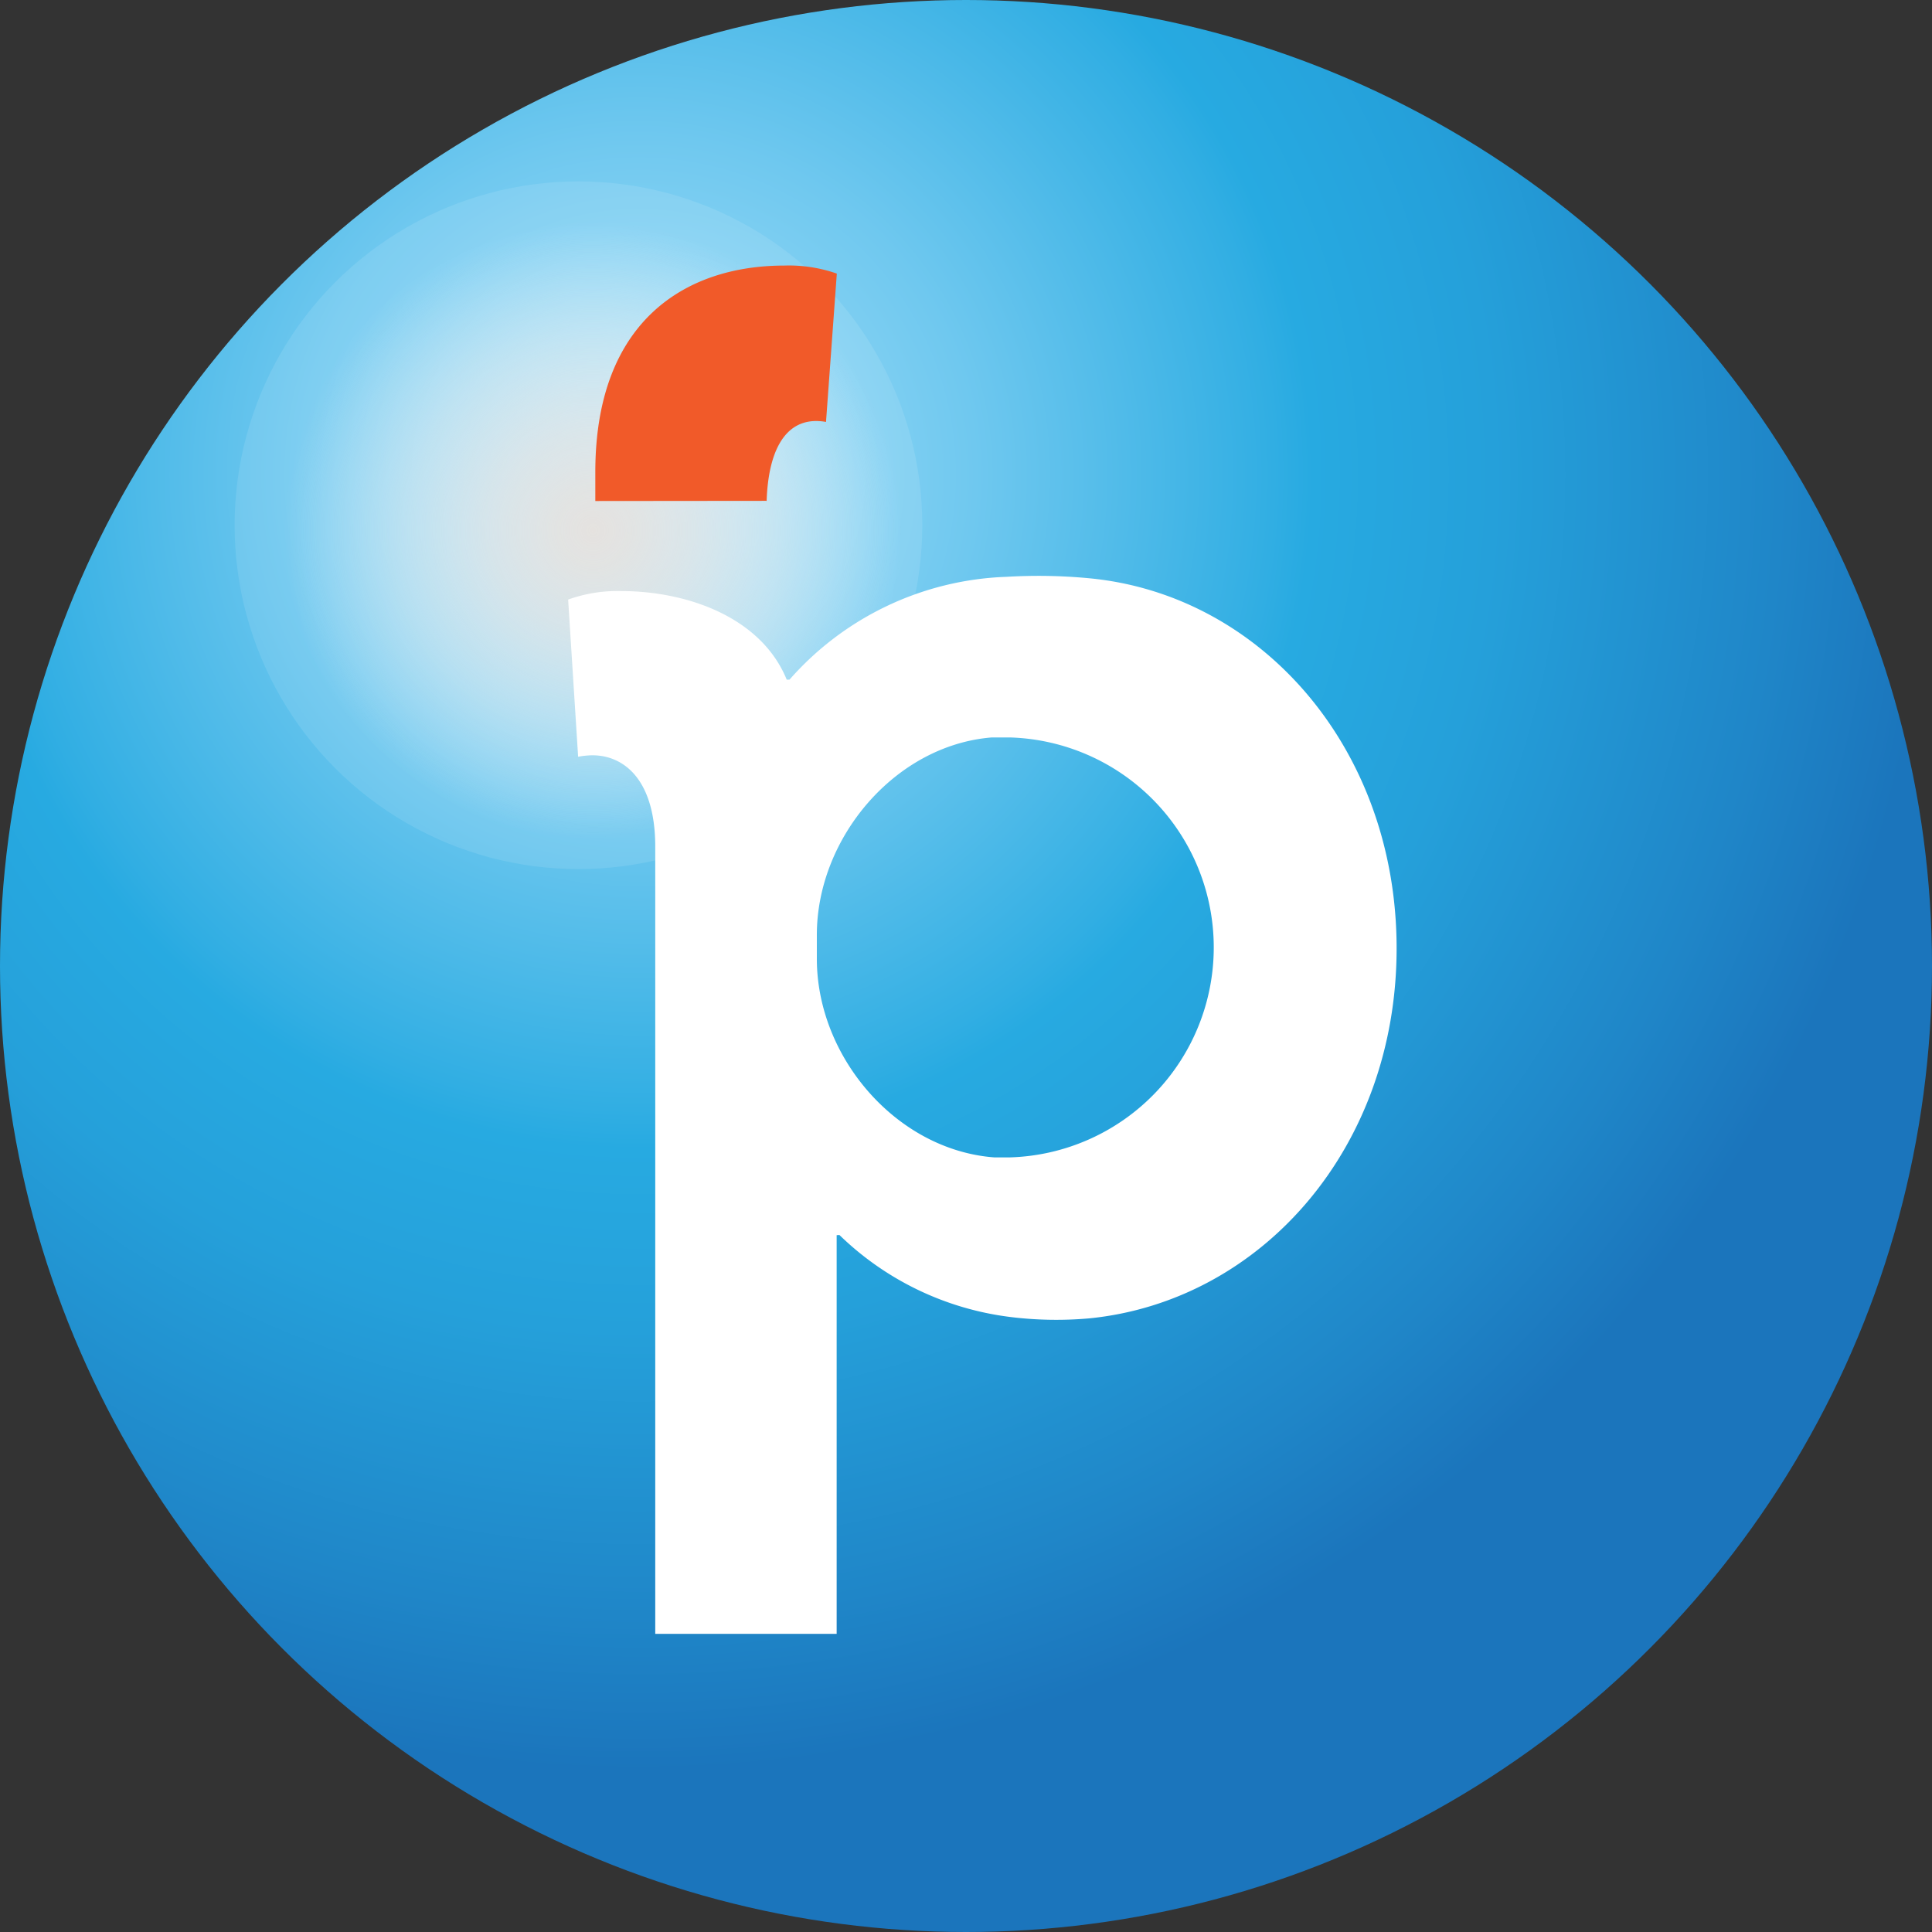
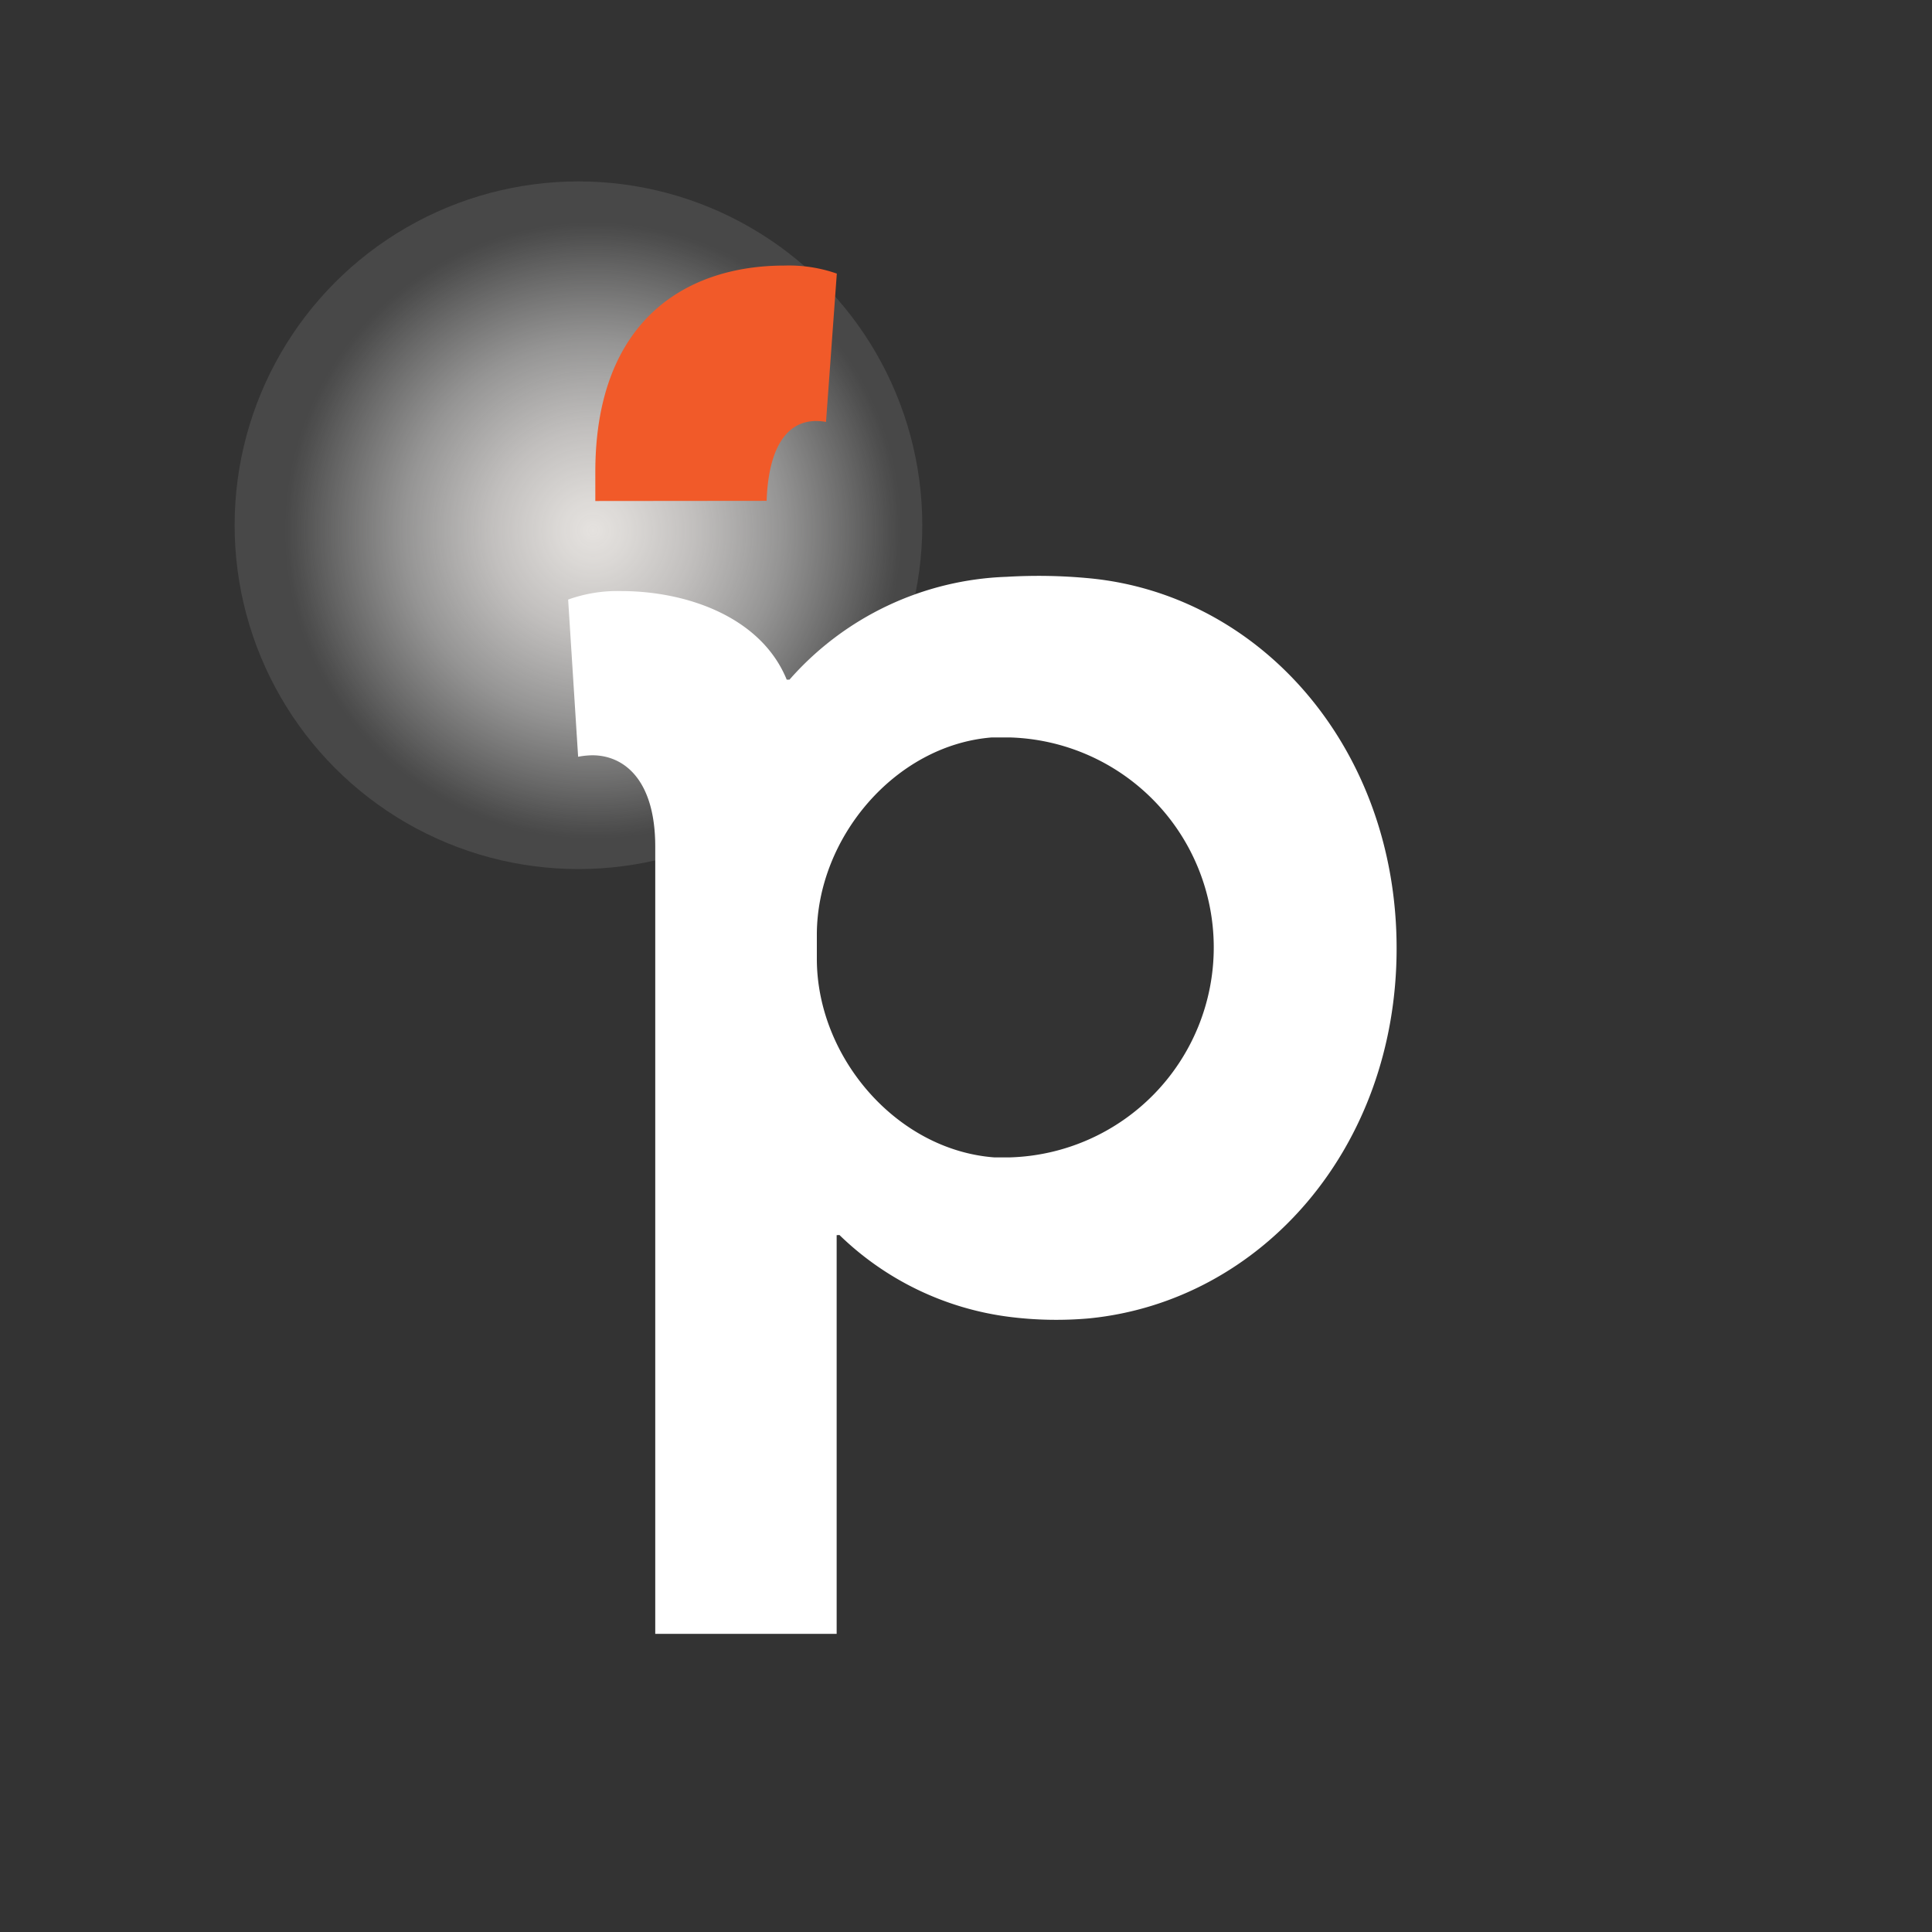
<svg xmlns="http://www.w3.org/2000/svg" id="Layer_1" data-name="Layer 1" viewBox="0 0 118 118">
  <rect x="0" y="0" width="118" height="118" fill="#333333" stroke="none" />
  <defs>
    <style>.cls-1{fill:url(#radial-gradient);}.cls-2{fill:url(#radial-gradient-2);}.cls-3{fill:#fff;}.cls-4{fill:#f15a29;}</style>
    <radialGradient id="radial-gradient" cx="39" cy="29" r="79.16" gradientUnits="userSpaceOnUse">
      <stop offset="0" stop-color="#e5e2df" />
      <stop offset="0" stop-color="#d6e1e5" />
      <stop offset="0" stop-color="#afdff5" />
      <stop offset="0" stop-color="#a5dff9" />
      <stop offset="0.09" stop-color="#96d9f6" />
      <stop offset="0.26" stop-color="#6fc8ef" />
      <stop offset="0.49" stop-color="#31aee3" />
      <stop offset="0.52" stop-color="#27aae1" />
      <stop offset="0.66" stop-color="#25a0da" />
      <stop offset="0.88" stop-color="#1f86c8" />
      <stop offset="1" stop-color="#1b75bc" />
    </radialGradient>
    <radialGradient id="radial-gradient-2" cx="36.22" cy="32.4" r="28.17" gradientUnits="userSpaceOnUse">
      <stop offset="0" stop-color="#e5e2df" />
      <stop offset="0.07" stop-color="#e7e4e1" stop-opacity="0.94" />
      <stop offset="0.22" stop-color="#ece9e7" stop-opacity="0.77" />
      <stop offset="0.41" stop-color="#f3f2f1" stop-opacity="0.51" />
      <stop offset="0.64" stop-color="#fefefd" stop-opacity="0.14" />
      <stop offset="0.67" stop-color="#fff" stop-opacity="0.1" />
    </radialGradient>
  </defs>
  <title>logo</title>
-   <circle class="cls-1" cx="59" cy="59" r="59" />
  <circle class="cls-2" cx="35.33" cy="32.08" r="21" />
  <path class="cls-3" d="M289.74,437.38v24.35H278.66V413.65c0-4.1-1.92-5.58-3.84-5.58a5.11,5.11,0,0,0-.87.09l-.61-9.6a8.9,8.9,0,0,1,3.23-.52c4,0,8.55,1.57,10.12,5.41h.17a18.49,18.49,0,0,1,13.26-6.28,32.71,32.71,0,0,1,5.06.09c10.47,1,18.76,10.38,18.76,22.6s-8.29,21.55-18.76,22.6a22.77,22.77,0,0,1-4.89-.09,18.17,18.17,0,0,1-10.38-5Zm-1.21-16.88c0,6,4.86,11.68,10.84,12.13q.46,0,.93,0a12.83,12.83,0,0,0,0-25.65q-.54,0-1.08,0c-5.91.47-10.69,6.14-10.69,12.06Z" transform="translate(-238.64 -361.94)" />
  <path class="cls-4" d="M275,392.54v-1.77c0-9.31,5.6-12.61,11.54-12.61a8.86,8.86,0,0,1,3.21.49l-.66,9.06c-2.31-.41-3.54,1.48-3.63,4.94v-.12Z" transform="translate(-238.64 -361.94)" />
</svg>